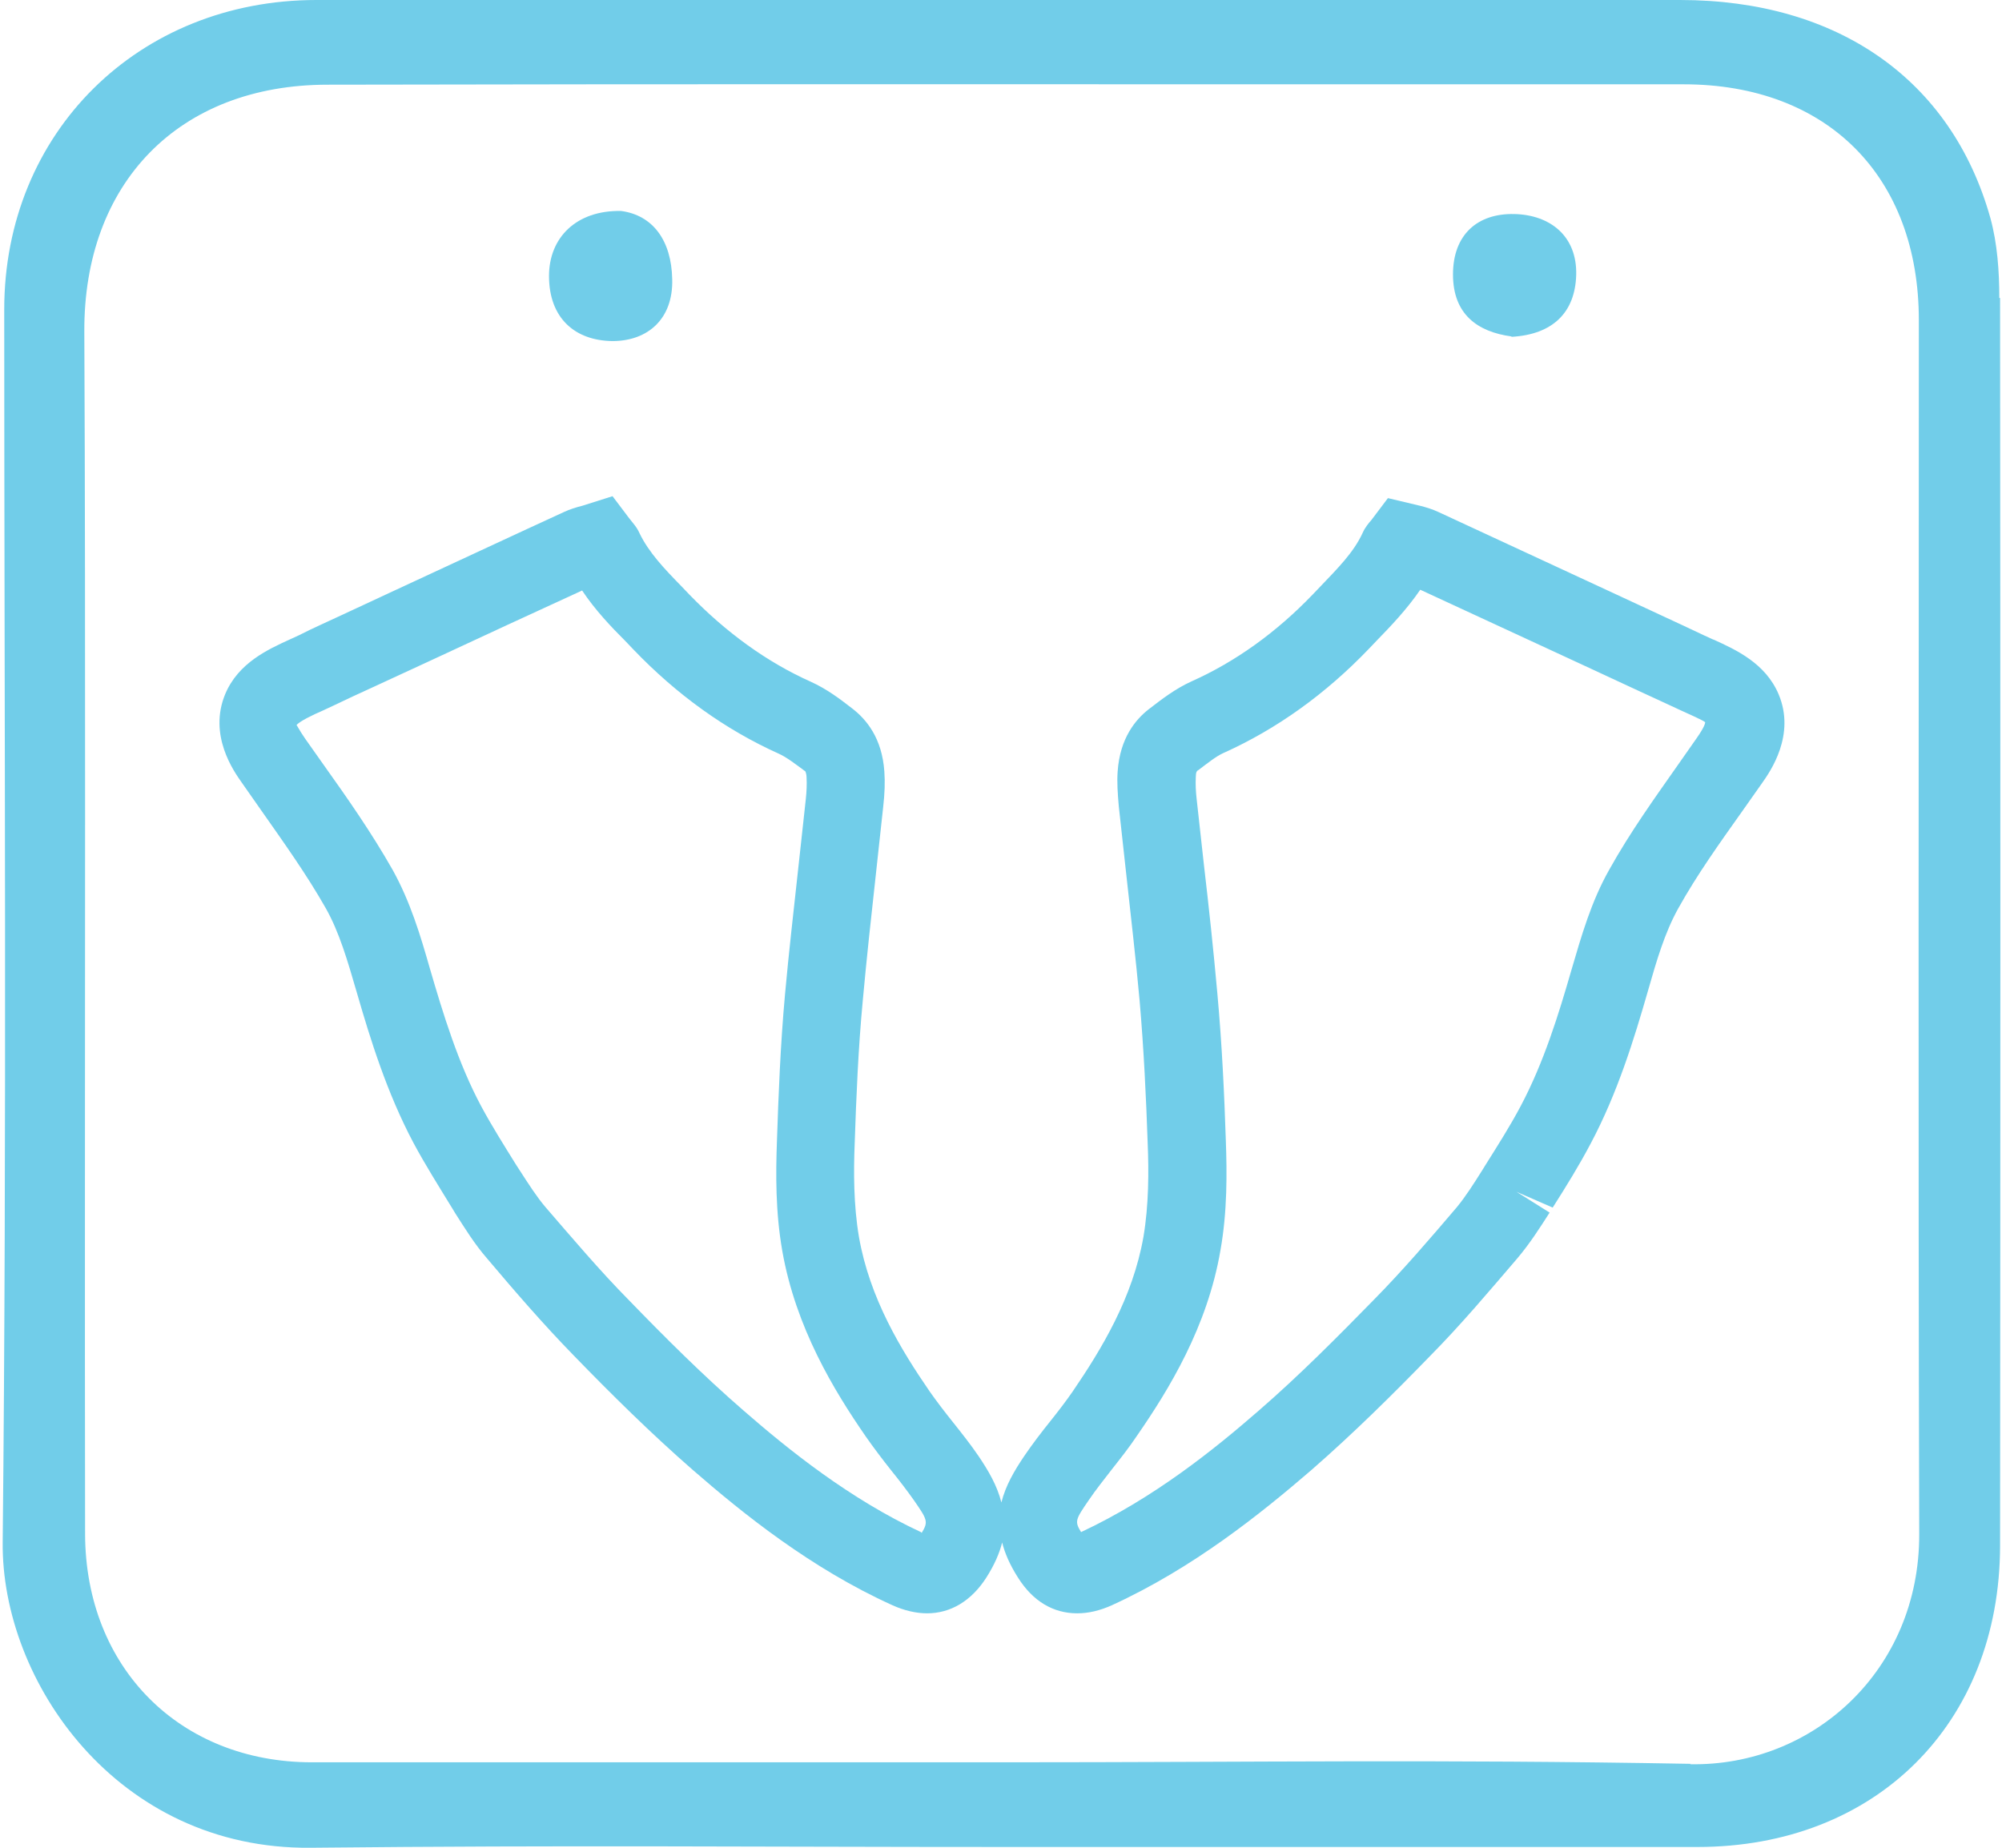
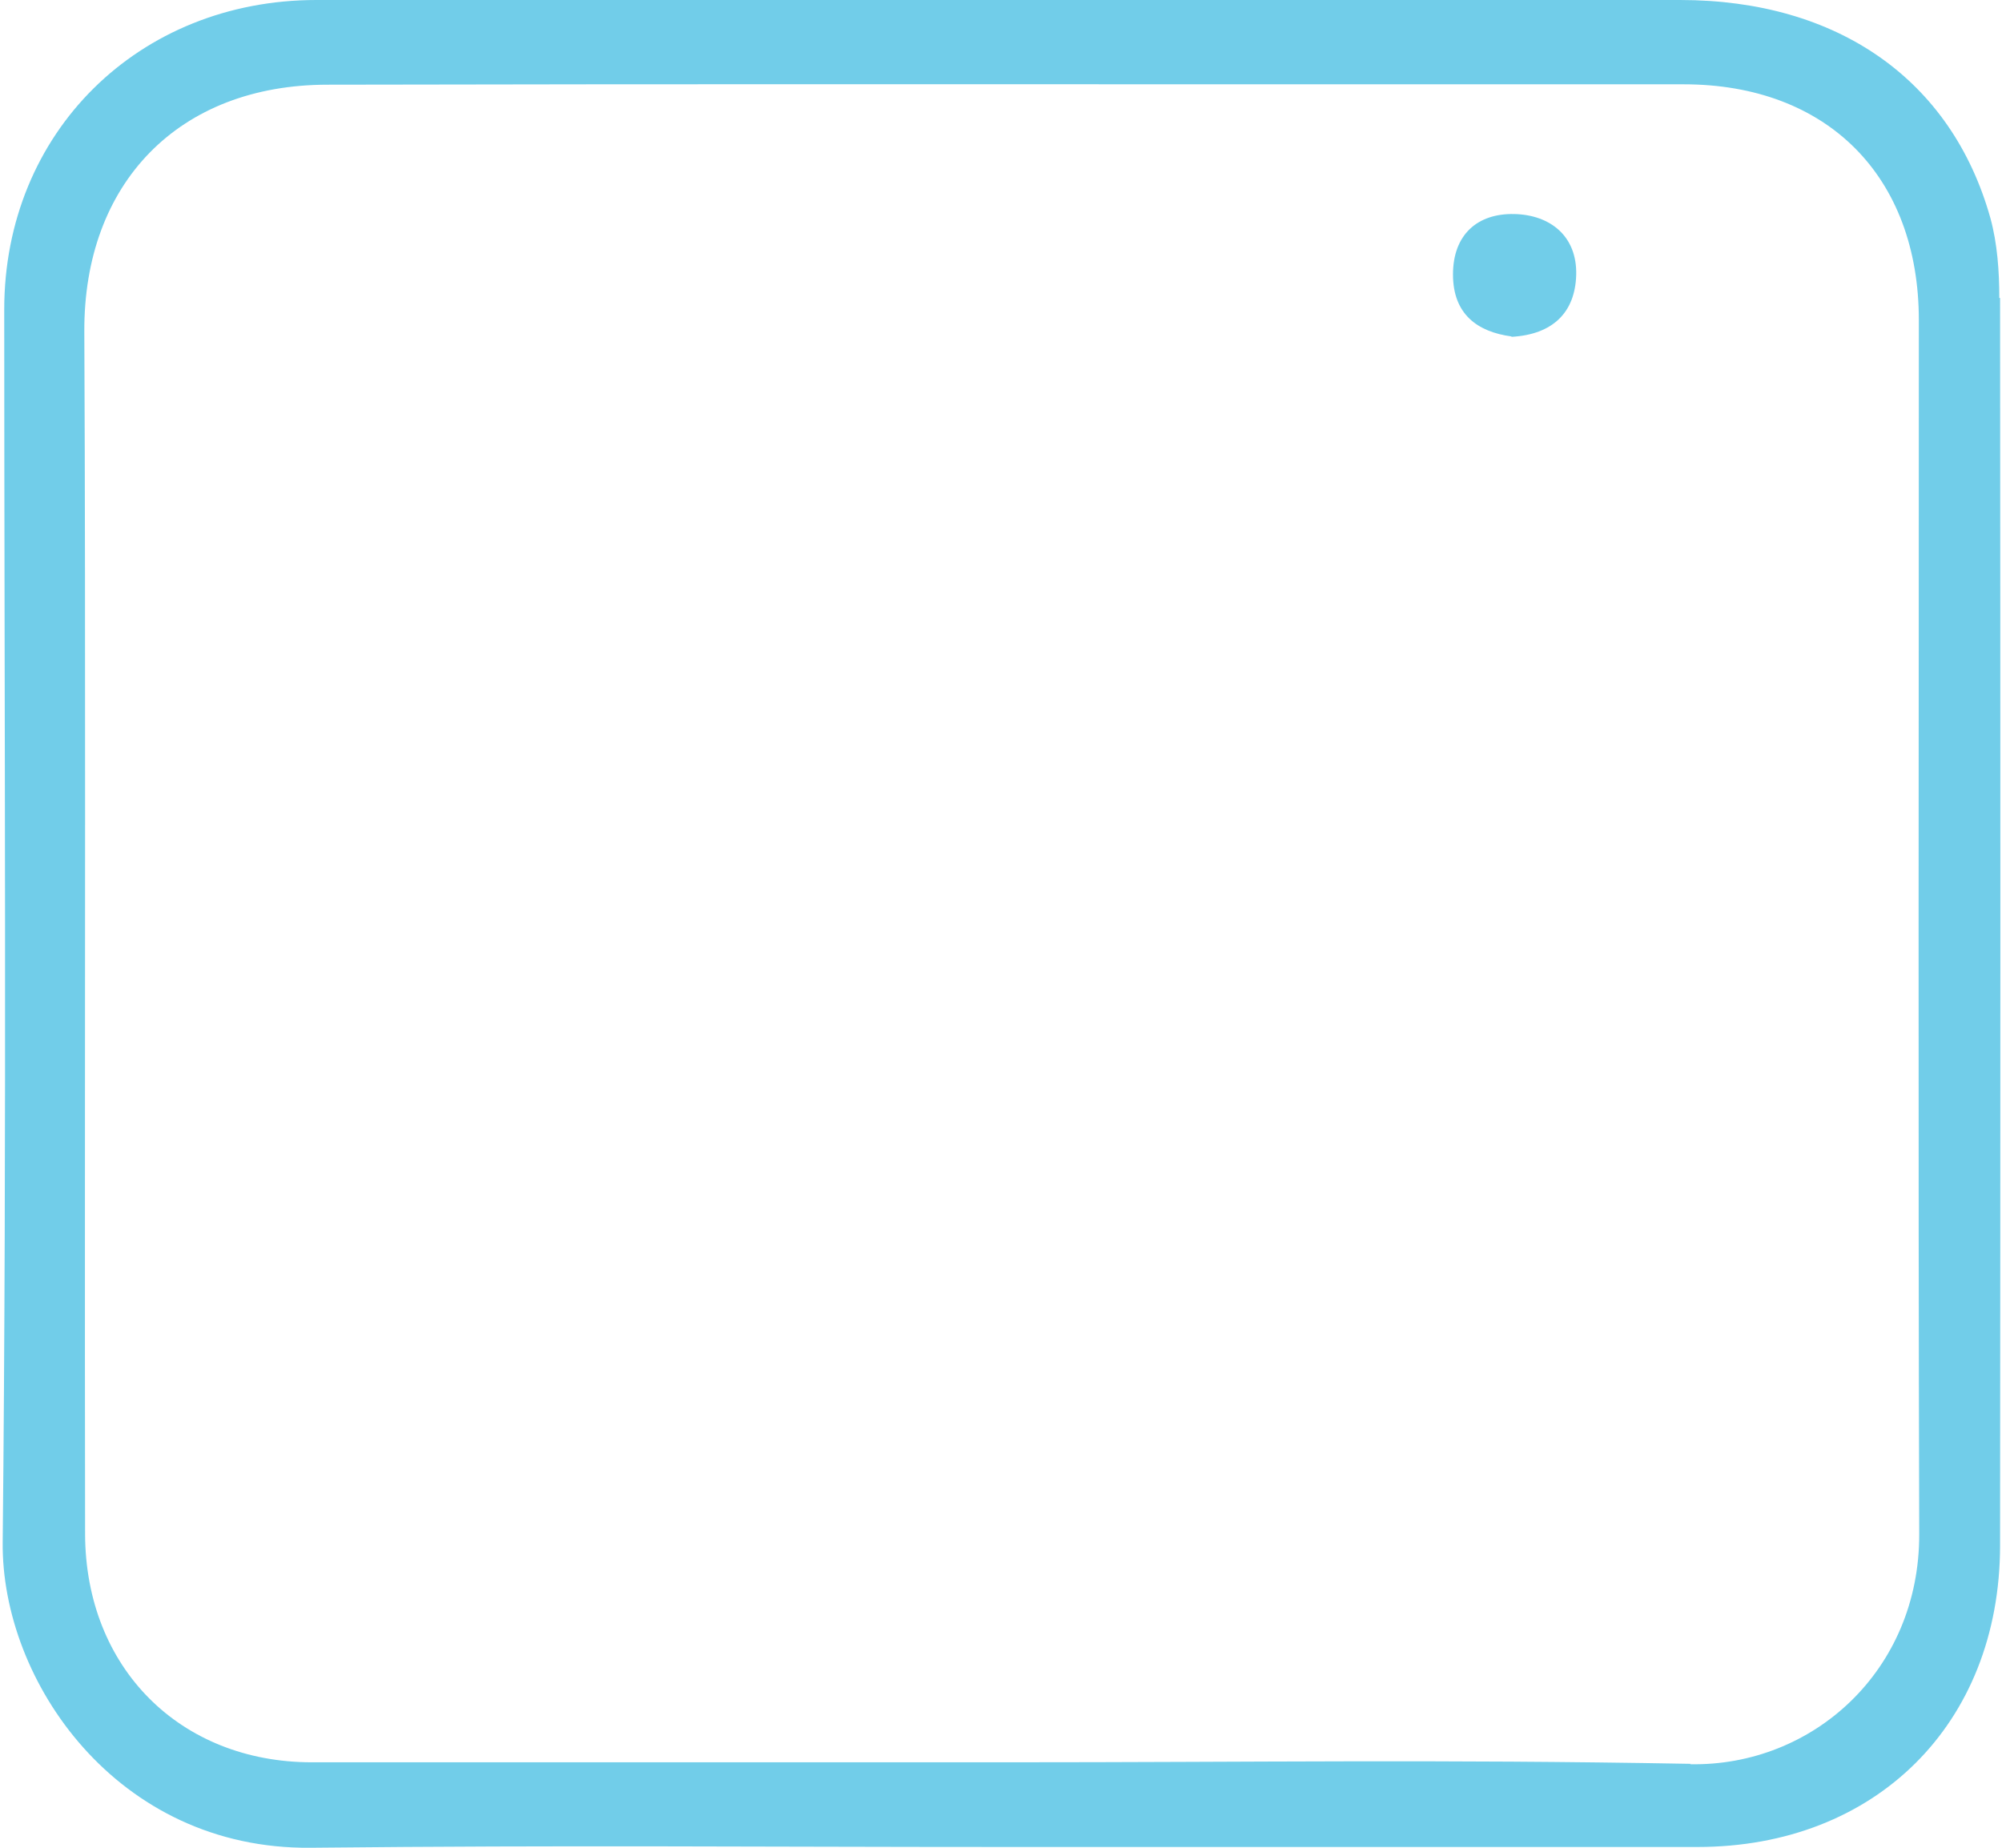
<svg xmlns="http://www.w3.org/2000/svg" id="a" data-name="Layer_1" viewBox="0 0 52 48">
  <path d="M51.93,7.74c0-.69-.05-1.41-.23-2.07C50.69,2.06,47.72,0,43.64,0,30.33,0,21.53,0,8.22,0,3.6,0,.11,3.44.11,8.04c0,10.67.07,21.35-.04,32.02-.04,3.6,2.96,7.99,8,7.94,6.8-.07,11.35-.02,18.16-.02,6.7,0,11.15,0,17.86,0,4.62,0,7.85-3.19,7.86-7.82.01-10.81.01-21.62,0-32.42ZM43.92,45.82c-6.7-.12-11.15-.04-17.86-.04-6.74,0-11.22,0-17.96,0-3.42,0-5.88-2.45-5.89-5.93-.01-6.21,0-12.41,0-18.62,0-4.2,0-8.41-.02-12.61-.02-3.86,2.45-6.42,6.32-6.42,10.18-.02,15.84-.01,26.01-.01,3.07,0,6.14,0,9.21,0,3.73,0,6.11,2.39,6.11,6.13,0,10.51-.02,21.02.01,31.53.01,3.55-2.77,6.04-5.95,5.98Z" style="fill: #71cde9;" />
-   <path d="M15.91,8.86c.92,0,1.58-.58,1.55-1.61-.02-1-.5-1.66-1.33-1.77-1.17-.02-1.87.7-1.87,1.69,0,1.09.67,1.68,1.65,1.69Z" style="fill: #71cde9;" />
  <path d="M39.26,8.75c1.08-.06,1.65-.64,1.68-1.6.03-1.02-.68-1.57-1.61-1.59-.96-.02-1.59.54-1.59,1.57,0,1.03.63,1.49,1.52,1.61Z" style="fill: #71cde9;" />
-   <path d="M44.49,16.61l-.24-.11c-.36-.17-.72-.34-1.09-.51l-1.27-.59c-1.51-.7-3.02-1.4-4.53-2.1-.15-.07-.31-.12-.47-.16l-.84-.2-.43.57c-.06.07-.16.18-.23.34-.23.5-.65.92-1.08,1.37l-.21.22c-.95.99-2.01,1.75-3.15,2.26-.42.19-.77.46-1.12.73-.33.26-.74.74-.8,1.61-.02.28,0,.57.03.91l.19,1.73c.12,1.1.25,2.2.35,3.31.11,1.27.17,2.53.21,3.71.03.73.03,1.6-.11,2.43-.28,1.59-1.09,2.92-1.84,4.02-.18.26-.38.52-.58.77-.24.3-.47.6-.68.91-.25.37-.48.76-.59,1.2-.11-.44-.34-.83-.59-1.2-.21-.31-.45-.61-.68-.9-.2-.25-.4-.51-.59-.78-.75-1.09-1.56-2.42-1.84-4.02-.14-.83-.14-1.69-.11-2.43.04-1.18.09-2.44.21-3.71.1-1.1.22-2.19.34-3.28l.19-1.75c.04-.35.05-.64.03-.92-.06-.86-.46-1.35-.84-1.64-.31-.24-.65-.5-1.07-.69-1.14-.51-2.2-1.28-3.15-2.26l-.21-.22c-.44-.45-.85-.88-1.09-1.38-.07-.16-.17-.26-.27-.39l-.43-.57-.79.25c-.16.04-.32.09-.47.16-1.46.67-2.91,1.35-4.36,2.02l-1.44.67c-.36.17-.73.33-1.08.51l-.24.11c-.57.26-1.34.61-1.68,1.42-.44,1.06.21,1.99.43,2.3l.49.7c.61.87,1.19,1.68,1.69,2.56.35.62.56,1.34.81,2.2.35,1.21.78,2.6,1.47,3.9.3.56.64,1.1,1.02,1.72l.06.1h0c.25.39.5.8.83,1.18.71.84,1.45,1.7,2.26,2.53.95.98,1.99,2.01,3.09,2.97,1.3,1.13,3.06,2.55,5.18,3.51.31.14.62.21.9.21.61,0,1.15-.32,1.54-.93.21-.33.34-.63.41-.91.07.28.2.58.41.91.39.62.92.93,1.54.93.29,0,.59-.07.9-.21,2.12-.97,3.88-2.39,5.18-3.51,1.1-.96,2.14-1.99,3.09-2.97.81-.82,1.54-1.69,2.26-2.53.33-.39.59-.8.84-1.19l-.86-.54.94.41c.35-.55.69-1.1.99-1.67.69-1.3,1.12-2.69,1.49-3.98.22-.77.43-1.49.78-2.12.49-.88,1.07-1.69,1.68-2.55l.5-.71h0c.22-.31.87-1.25.43-2.3-.34-.81-1.11-1.16-1.68-1.42ZM23.92,39.8c-1.85-.86-3.44-2.14-4.61-3.16-1.05-.91-2.05-1.91-2.97-2.86-.76-.77-1.47-1.61-2.17-2.42-.23-.27-.44-.6-.66-.94l-.11-.17c-.31-.5-.62-.99-.9-1.51-.6-1.12-.99-2.4-1.34-3.6-.24-.84-.5-1.71-.96-2.54-.55-.97-1.18-1.87-1.8-2.74l-.48-.68c-.16-.23-.2-.34-.22-.34,0,0,0,0,0,0,.07-.1.45-.28.66-.37l.28-.13c.35-.17.7-.33,1.05-.49l1.45-.67c1.33-.62,2.65-1.23,3.98-1.84.34.51.75.94,1.13,1.32l.2.21c1.13,1.18,2.4,2.09,3.78,2.71.2.09.42.26.69.46,0,.01.03.06.03.16.01.18,0,.37-.02.56l-.19,1.74c-.12,1.11-.25,2.22-.35,3.33-.12,1.32-.17,2.62-.21,3.82-.03.84-.04,1.83.14,2.85.35,1.99,1.34,3.62,2.17,4.82.21.3.43.59.66.88.21.26.41.52.6.79.33.48.37.54.19.83ZM44.08,19.16l-.49.7c-.61.87-1.25,1.76-1.79,2.73-.47.83-.72,1.71-.99,2.63-.32,1.11-.71,2.38-1.31,3.51-.28.53-.6,1.03-.92,1.54l-.08.13c-.22.35-.43.68-.66.96-.69.81-1.41,1.65-2.17,2.42-.92.94-1.92,1.95-2.97,2.86-1.16,1.01-2.72,2.27-4.62,3.16-.17-.28-.15-.32.2-.83.19-.28.4-.54.6-.8.22-.28.45-.57.65-.87.83-1.2,1.83-2.83,2.17-4.82.18-1.01.17-2.01.14-2.85-.04-1.21-.1-2.5-.22-3.82-.1-1.12-.22-2.24-.35-3.35l-.19-1.72c-.02-.18-.03-.37-.02-.56,0-.12.03-.16.06-.17.24-.18.46-.36.66-.45,1.38-.62,2.65-1.53,3.78-2.71l.2-.21c.37-.38.78-.81,1.13-1.32,1.38.64,2.77,1.28,4.15,1.92l1.27.59c.35.16.71.33,1.06.49l.28.13c.2.09.58.26.64.31,0,.04-.03.14-.21.4Z" style="fill: #71cde9;" />
</svg>